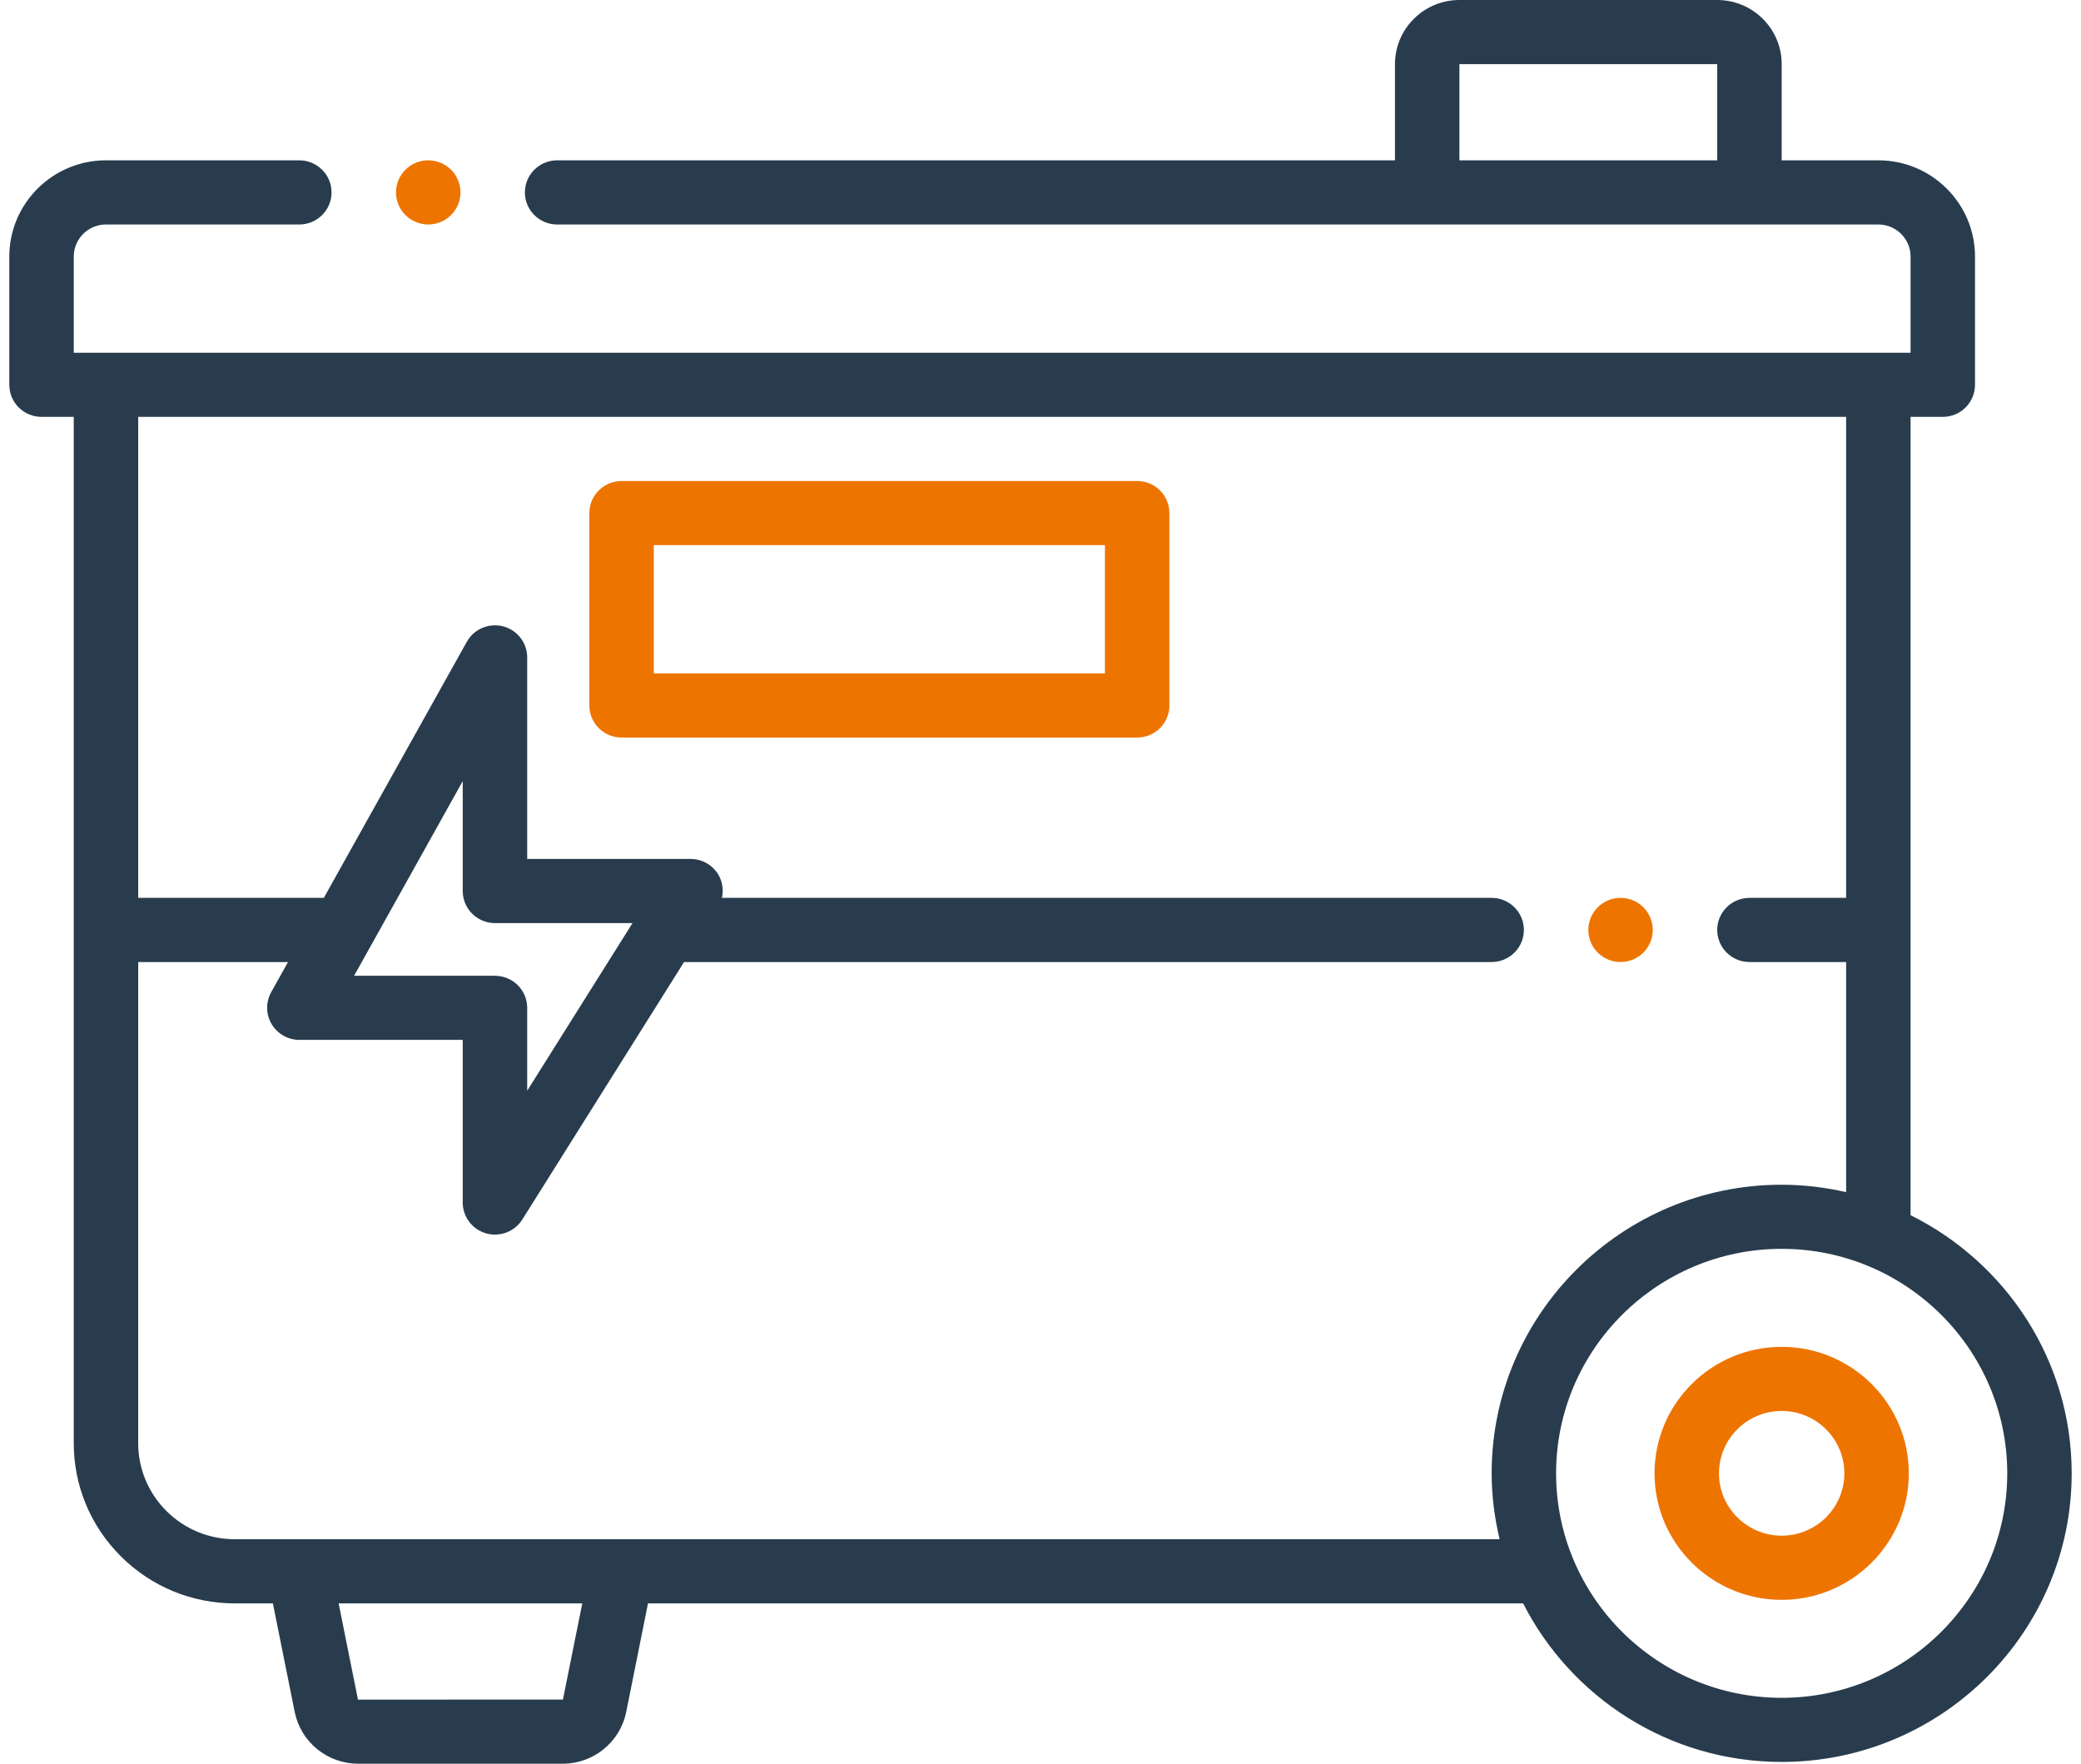
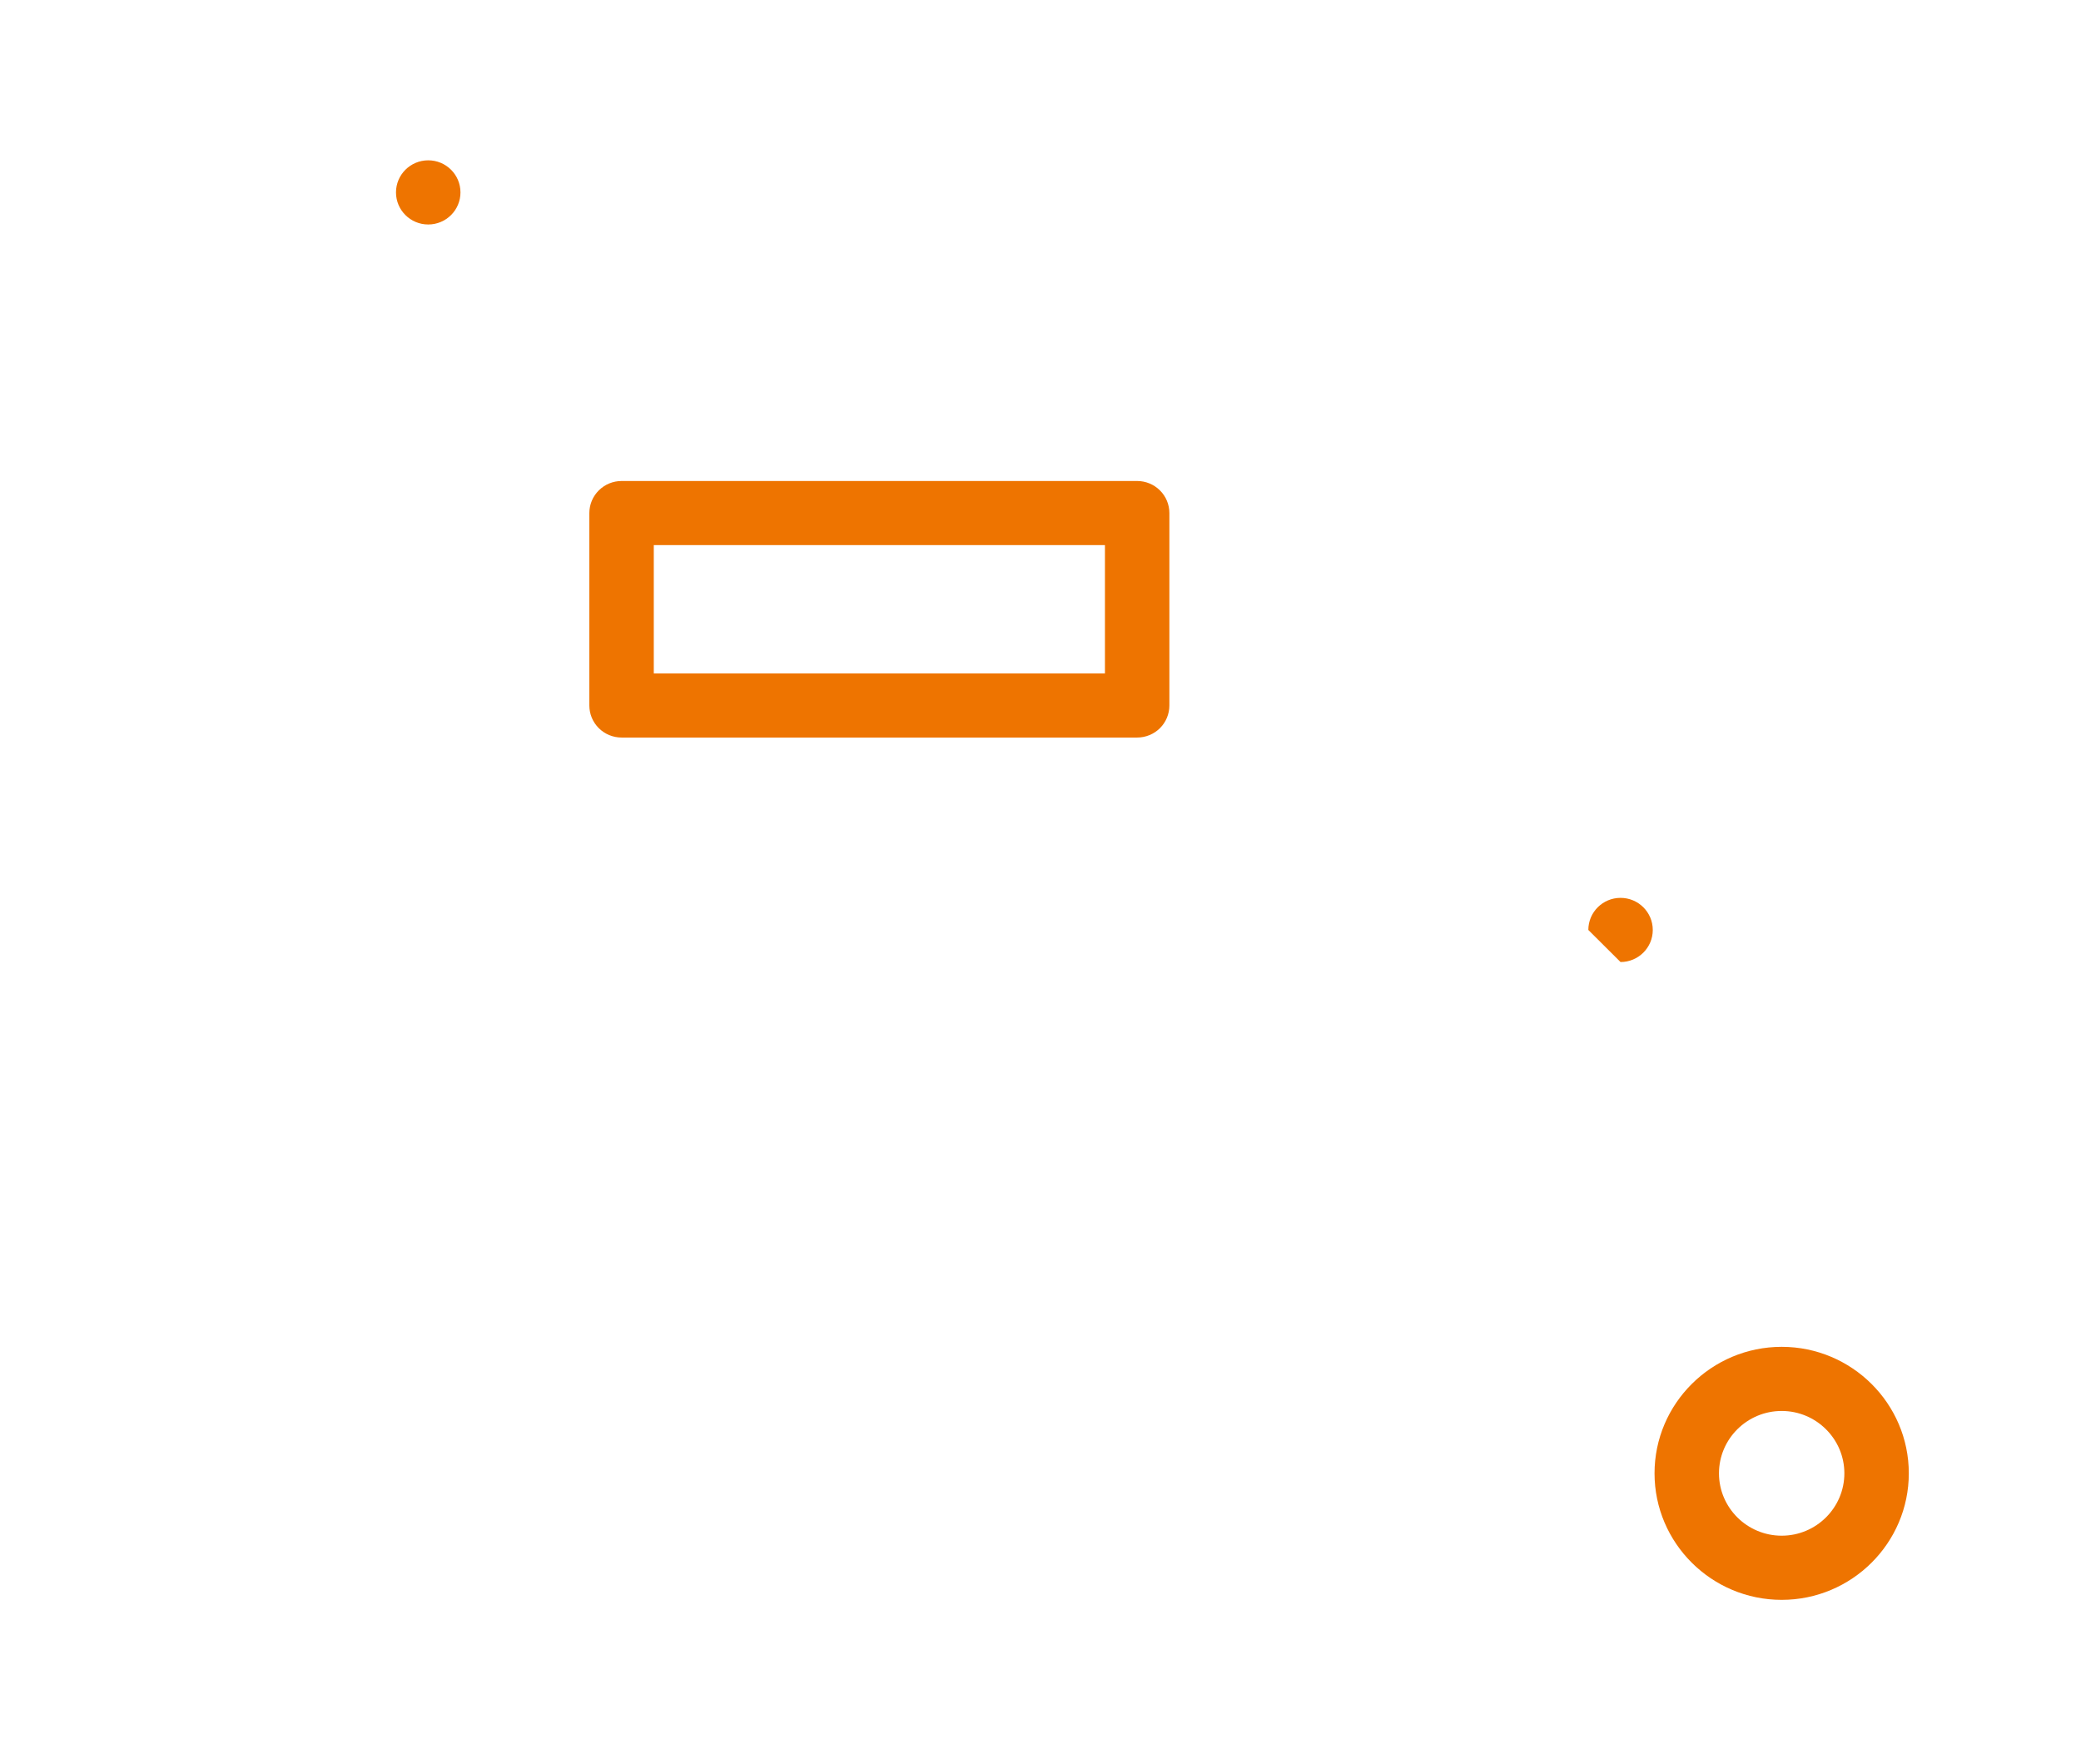
<svg xmlns="http://www.w3.org/2000/svg" width="59" height="50" viewBox="0 0 59 50" fill="none">
-   <path d="M1.177 11.818H2.091V40.909C2.091 42.124 2.567 43.266 3.429 44.123C3.852 44.546 4.356 44.882 4.91 45.111C5.465 45.339 6.059 45.456 6.659 45.455H7.737L8.357 48.54C8.441 48.951 8.666 49.321 8.992 49.587C9.319 49.853 9.727 49.999 10.149 50H15.96C16.827 50 17.58 49.386 17.753 48.538L18.372 45.455H43.183C44.54 48.117 47.313 49.95 50.514 49.95C55.047 49.95 58.736 46.279 58.736 41.768C58.736 38.564 56.871 35.792 54.168 34.45V11.818H55.082C55.324 11.818 55.557 11.722 55.728 11.552C55.899 11.381 55.995 11.15 55.995 10.909V7.273C55.995 5.769 54.766 4.545 53.255 4.545H50.514V1.818C50.514 0.815 49.694 0 48.686 0H41.377C40.37 0 39.55 0.815 39.55 1.818V4.545H15.796C15.553 4.545 15.321 4.641 15.149 4.812C14.978 4.982 14.882 5.213 14.882 5.455C14.882 5.696 14.978 5.927 15.149 6.097C15.321 6.268 15.553 6.364 15.796 6.364H53.255C53.758 6.364 54.168 6.772 54.168 7.273V10H2.091V7.273C2.091 6.772 2.501 6.364 3.005 6.364H8.486C8.729 6.364 8.961 6.268 9.132 6.097C9.304 5.927 9.4 5.696 9.4 5.455C9.4 5.213 9.304 4.982 9.132 4.812C8.961 4.641 8.729 4.545 8.486 4.545H3.005C1.493 4.545 0.264 5.769 0.264 7.273V10.909C0.264 11.15 0.36 11.381 0.531 11.552C0.703 11.722 0.935 11.818 1.177 11.818ZM41.377 1.818H48.686V4.545H41.377V1.818ZM15.96 48.182L10.149 48.183L9.601 45.455H16.509L15.96 48.182ZM56.909 41.768C56.909 45.277 54.04 48.132 50.514 48.132C46.987 48.132 44.118 45.277 44.118 41.768C44.118 38.259 46.987 35.404 50.514 35.404C54.04 35.404 56.909 38.259 56.909 41.768ZM52.341 25.454H49.6C49.358 25.454 49.125 25.55 48.954 25.721C48.783 25.891 48.686 26.122 48.686 26.364C48.686 26.605 48.783 26.836 48.954 27.006C49.125 27.177 49.358 27.273 49.6 27.273H52.341V33.797C51.742 33.659 51.129 33.588 50.514 33.586C45.98 33.586 42.291 37.257 42.291 41.768C42.291 42.412 42.374 43.035 42.516 43.636H6.659C6.299 43.637 5.942 43.567 5.609 43.43C5.277 43.293 4.974 43.091 4.72 42.837C4.465 42.585 4.263 42.284 4.125 41.953C3.988 41.622 3.917 41.267 3.918 40.909V27.273H8.166L7.688 28.129C7.611 28.268 7.572 28.424 7.574 28.582C7.576 28.74 7.62 28.895 7.7 29.031C7.781 29.167 7.896 29.28 8.034 29.359C8.171 29.438 8.327 29.48 8.486 29.48H13.119V34.091C13.119 34.288 13.184 34.48 13.303 34.638C13.423 34.796 13.591 34.91 13.781 34.965C13.972 35.019 14.175 35.01 14.36 34.94C14.546 34.869 14.703 34.74 14.808 34.573L19.394 27.273H42.291C42.533 27.273 42.766 27.177 42.937 27.006C43.108 26.836 43.205 26.605 43.205 26.364C43.205 26.122 43.108 25.891 42.937 25.721C42.766 25.55 42.533 25.454 42.291 25.454H20.467C20.517 25.239 20.486 25.013 20.38 24.819C20.301 24.677 20.185 24.559 20.045 24.477C19.904 24.394 19.744 24.351 19.581 24.351H14.947V18.636C14.947 18.435 14.88 18.239 14.756 18.08C14.632 17.921 14.458 17.807 14.262 17.756C14.066 17.706 13.859 17.721 13.673 17.801C13.487 17.88 13.333 18.018 13.235 18.195L9.181 25.454H3.918V11.818H52.341V25.454ZM14.033 26.169H17.933L14.947 30.922V28.572C14.947 28.331 14.851 28.099 14.679 27.929C14.508 27.759 14.275 27.663 14.033 27.663H10.039L13.119 22.145V25.261C13.12 25.502 13.216 25.733 13.387 25.903C13.559 26.073 13.791 26.169 14.033 26.169Z" fill="#283C4D" />
  <path d="M46.909 41.768C46.909 43.745 48.526 45.355 50.514 45.355C52.501 45.355 54.118 43.745 54.118 41.768C54.118 39.791 52.501 38.182 50.514 38.182C48.526 38.182 46.909 39.791 46.909 41.768ZM52.291 41.768C52.291 42.743 51.493 43.536 50.514 43.536C49.534 43.536 48.736 42.743 48.736 41.768C48.736 40.793 49.534 40 50.514 40C51.493 40 52.291 40.794 52.291 41.768ZM17.623 20.909H32.241C32.483 20.909 32.715 20.813 32.887 20.643C33.058 20.472 33.154 20.241 33.154 20V14.545C33.154 14.304 33.058 14.073 32.887 13.903C32.715 13.732 32.483 13.636 32.241 13.636H17.623C17.38 13.636 17.148 13.732 16.977 13.903C16.805 14.073 16.709 14.304 16.709 14.545V20C16.709 20.241 16.805 20.472 16.977 20.643C17.148 20.813 17.38 20.909 17.623 20.909ZM18.536 15.454H31.327V19.091H18.536V15.454Z" fill="#EE7400" />
-   <path d="M45.945 27.273C46.45 27.273 46.859 26.866 46.859 26.364C46.859 25.861 46.45 25.454 45.945 25.454C45.441 25.454 45.032 25.861 45.032 26.364C45.032 26.866 45.441 27.273 45.945 27.273Z" fill="#EE7400" />
+   <path d="M45.945 27.273C46.45 27.273 46.859 26.866 46.859 26.364C46.859 25.861 46.45 25.454 45.945 25.454C45.441 25.454 45.032 25.861 45.032 26.364Z" fill="#EE7400" />
  <path d="M12.141 6.364C12.646 6.364 13.055 5.957 13.055 5.455C13.055 4.952 12.646 4.545 12.141 4.545C11.637 4.545 11.227 4.952 11.227 5.455C11.227 5.957 11.637 6.364 12.141 6.364Z" fill="#EE7400" />
</svg>